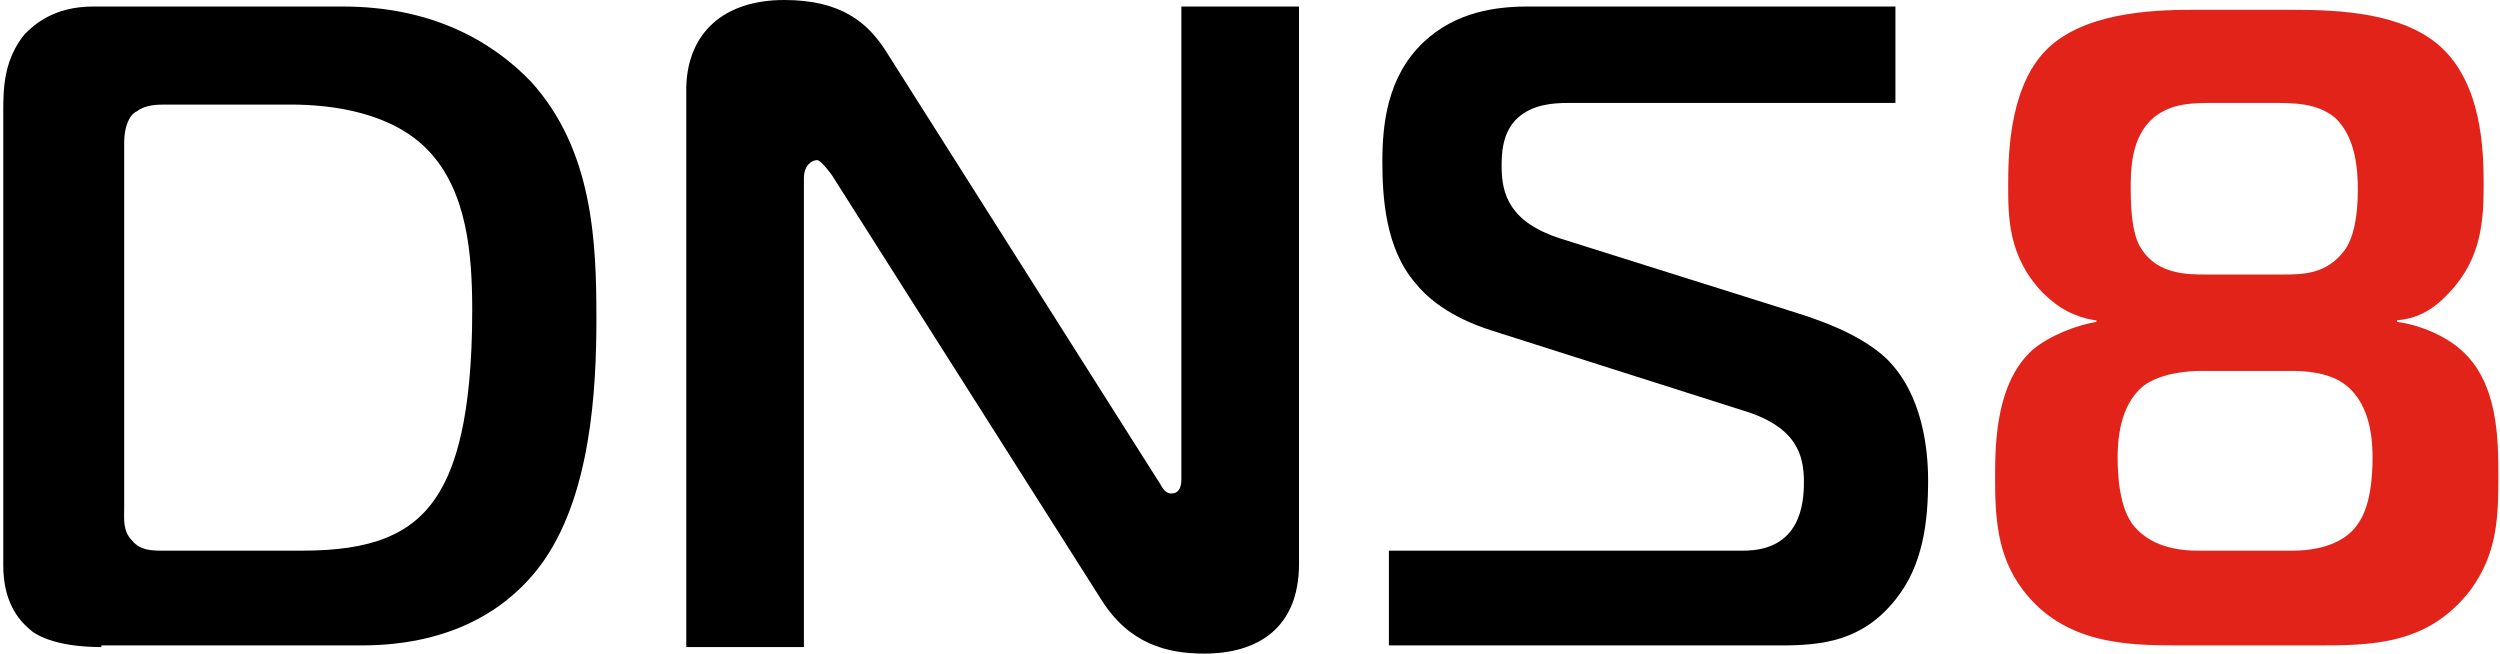
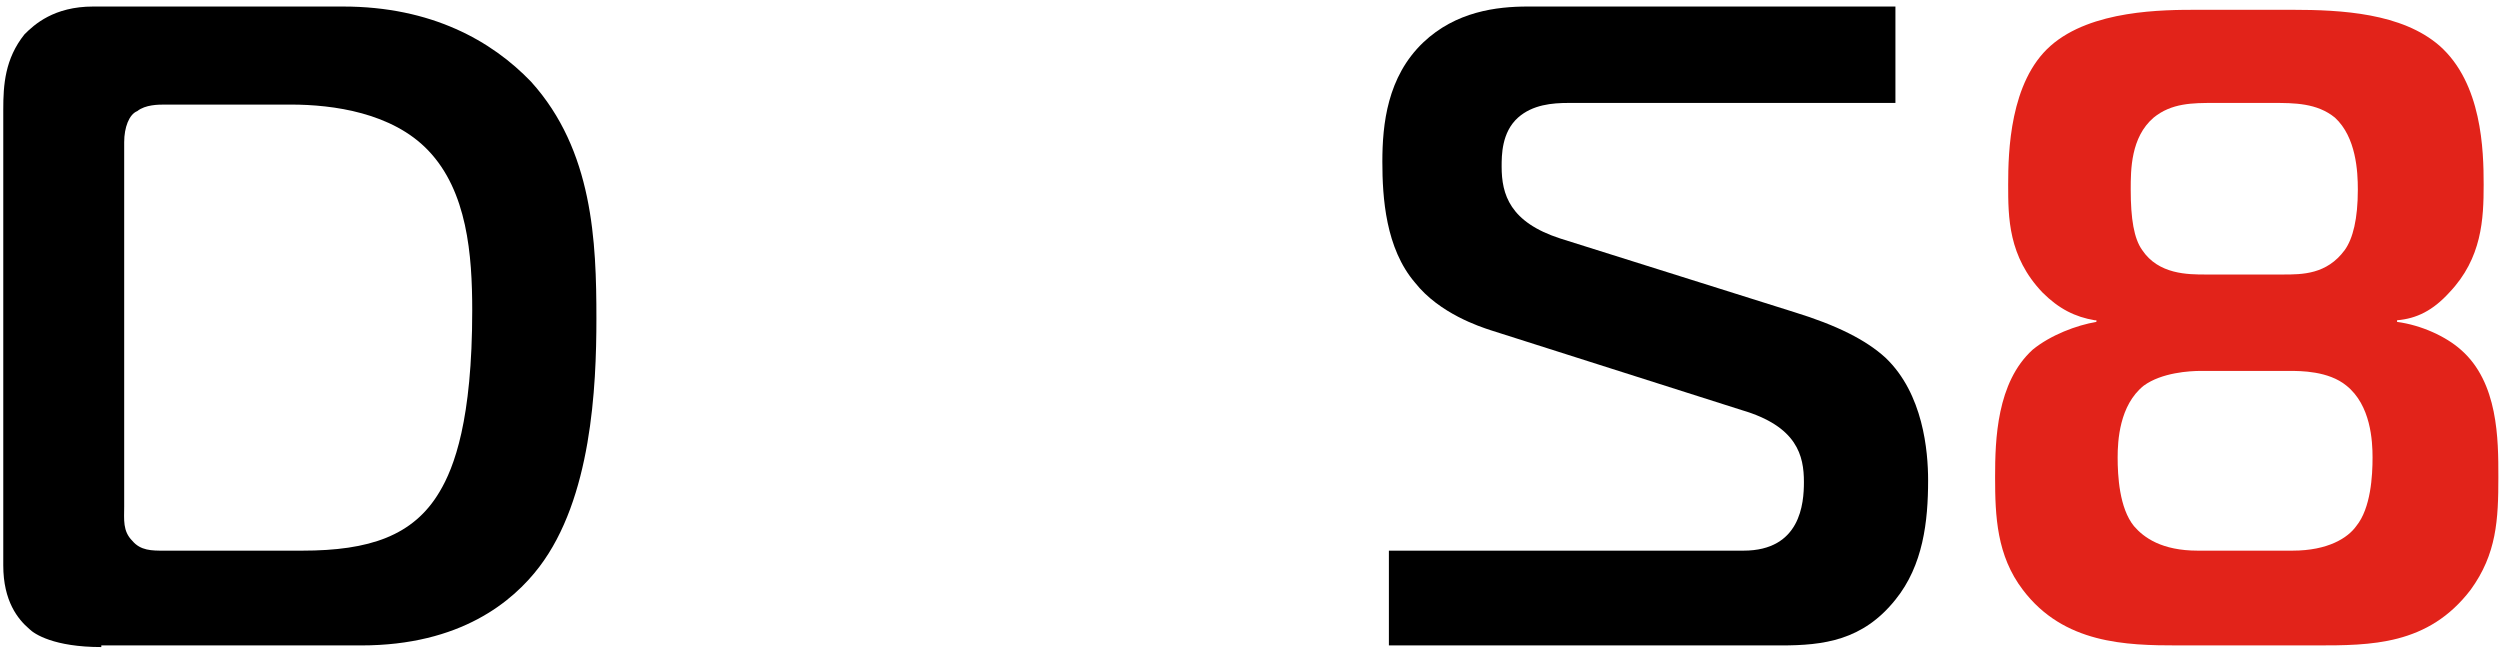
<svg xmlns="http://www.w3.org/2000/svg" version="1.0" id="Layer_1" x="0px" y="0px" viewBox="0 0 153 40" style="enable-background:new 0 0 153 40;" xml:space="preserve">
  <style type="text/css">
	.st0{fill:#E2231A;}
</style>
  <g>
-     <path d="M6.2,39.6c-2.9,0-4.1-0.8-4.4-1.1c-0.7-0.6-1.6-1.7-1.6-3.9V6.7c0-1.5,0.1-3.1,1.3-4.6c0.6-0.6,1.8-1.7,4.2-1.7H21   c5.4,0,9.1,2.1,11.5,4.6c3.8,4.2,4,9.8,4,14.5c0,4.2-0.3,11-3.5,15.2c-1.6,2.1-4.8,4.8-10.9,4.8H6.2z M7.6,31   c0,0.8-0.1,1.5,0.5,2.1c0.5,0.6,1.2,0.6,1.9,0.6h8.5c4.1,0,6.8-0.9,8.4-3.6c0.9-1.5,2-4.4,2-11.1c0-3.4-0.3-7.3-2.7-9.8   c-2.2-2.3-5.8-2.8-8.4-2.8h-7.7c-0.4,0-1.2,0-1.7,0.4C7.9,7,7.6,7.8,7.6,8.7V31z" />
-     <path d="M79.5,34.5c0,4-2.6,5.5-5.8,5.5c-2.3,0-4.6-0.6-6.3-3.3l-16.5-26c-0.6-0.8-0.8-0.9-0.9-0.9c-0.3,0-0.8,0.3-0.8,1.1v28.7   h-7.2V5.3C42.1,2,44.3,0,48,0c3.5,0,5.1,1.4,6.2,3.1l16.6,26.2c0.3,0.4,0.4,0.9,0.9,0.9c0.6,0,0.6-0.7,0.6-0.9V0.4h7.2V34.5z" />
+     <path d="M6.2,39.6c-2.9,0-4.1-0.8-4.4-1.1c-0.7-0.6-1.6-1.7-1.6-3.9V6.7c0-1.5,0.1-3.1,1.3-4.6c0.6-0.6,1.8-1.7,4.2-1.7H21   c5.4,0,9.1,2.1,11.5,4.6c3.8,4.2,4,9.8,4,14.5c0,4.2-0.3,11-3.5,15.2c-1.6,2.1-4.8,4.8-10.9,4.8H6.2z M7.6,31   c0,0.8-0.1,1.5,0.5,2.1c0.5,0.6,1.2,0.6,1.9,0.6h8.5c4.1,0,6.8-0.9,8.4-3.6c0.9-1.5,2-4.4,2-11.1c0-3.4-0.3-7.3-2.7-9.8   c-2.2-2.3-5.8-2.8-8.4-2.8h-7.7c-0.4,0-1.2,0-1.7,0.4C7.9,7,7.6,7.8,7.6,8.7z" />
    <path d="M85,33.7h21.7c3.5,0,3.7-2.9,3.7-4.2c0-1.6-0.4-3.4-3.8-4.4l-15.4-4.9c-0.6-0.2-3.1-1-4.6-2.9c-1.8-2.1-2-5.2-2-7.4   c0-2.3,0.3-5.2,2.5-7.3c2-1.9,4.5-2.2,6.4-2.2H116v5.9H96c-1,0-2.2,0.1-3.1,0.9c-1,0.9-1,2.3-1,3c0,1.7,0.5,3.4,3.6,4.4l14.3,4.5   c2.6,0.8,4.4,1.7,5.6,2.8c2.3,2.2,2.6,5.7,2.6,7.5c0,2.5-0.3,5.2-2,7.3c-2,2.5-4.4,2.8-7,2.8H85V33.7z" />
    <path class="st0" d="M128.2,19.6c-1.2-0.2-2.2-0.7-3.2-1.7c-2.1-2.2-2.1-4.6-2.1-6.6c0-2,0.1-6.3,2.6-8.5c2.5-2.2,6.9-2.2,9-2.2   h5.8c3,0,6.7,0.2,9,2.2c2.6,2.3,2.7,6.4,2.7,8.5c0,2.1-0.1,4.5-2.1,6.6c-1,1.1-2,1.6-3.2,1.7v0.1c1.5,0.2,3,0.9,3.9,1.7   c2.3,2,2.3,5.5,2.3,7.8c0,2.6-0.1,4.7-1.7,6.9c-2.6,3.4-6.1,3.4-9.5,3.4h-8.4c-3.2,0-7-0.1-9.5-3.4c-1.6-2.1-1.7-4.5-1.7-6.9   c0-2.3,0.1-5.8,2.3-7.8c1.1-0.9,2.7-1.5,3.9-1.7V19.6z M140.3,33.7c2.2,0,3.4-0.8,3.9-1.5c0.9-1.1,1-3.1,1-4.2c0-1-0.1-3.2-1.6-4.4   c-1.1-0.9-2.8-0.9-3.5-0.9h-5.4c-0.7,0-2.4,0.1-3.5,0.9c-1.5,1.2-1.6,3.4-1.6,4.4c0,1.1,0.1,3.1,1,4.2c0.6,0.7,1.7,1.5,3.9,1.5   H140.3z M139.7,16.8c1.2,0,2.7,0,3.8-1.5c0.5-0.7,0.8-1.9,0.8-3.7c0-1.1-0.1-3.2-1.4-4.4c-1.1-0.9-2.5-0.9-3.8-0.9h-3.6   c-1.3,0-2.6,0-3.7,0.9c-1.4,1.2-1.4,3.2-1.4,4.4c0,1.8,0.2,3,0.7,3.7c1,1.5,2.8,1.5,3.9,1.5H139.7z" />
  </g>
</svg>